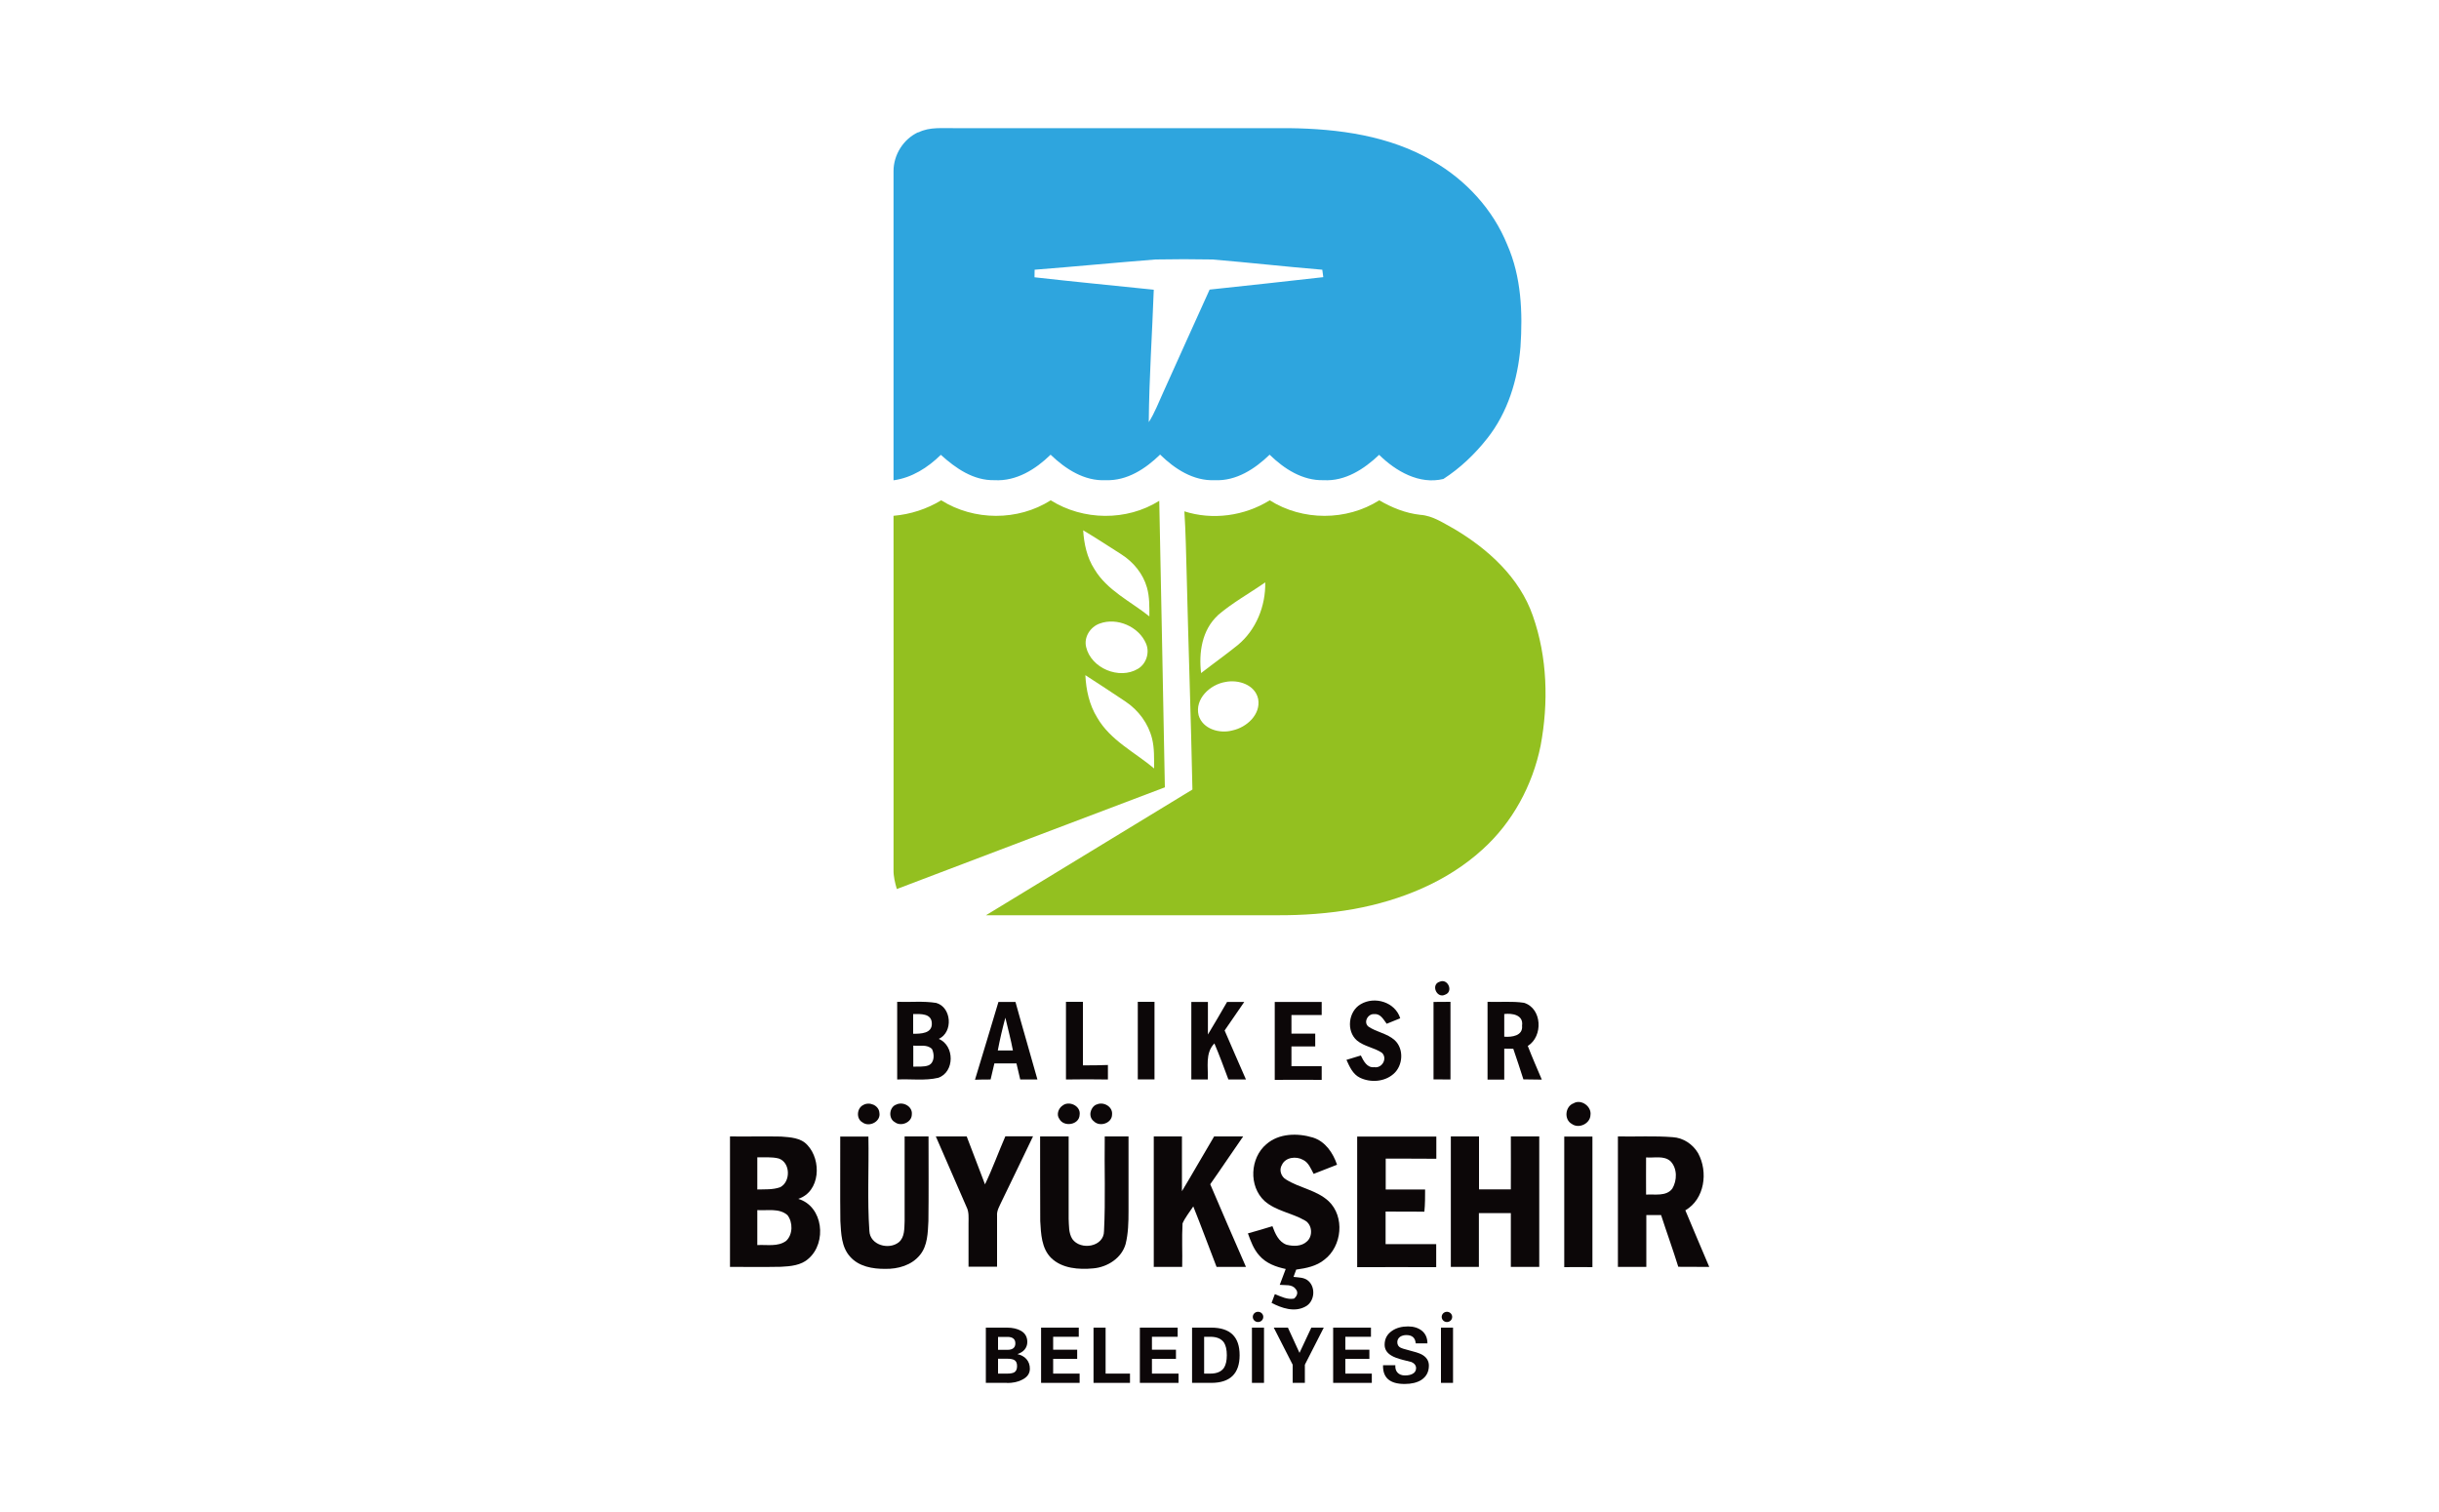
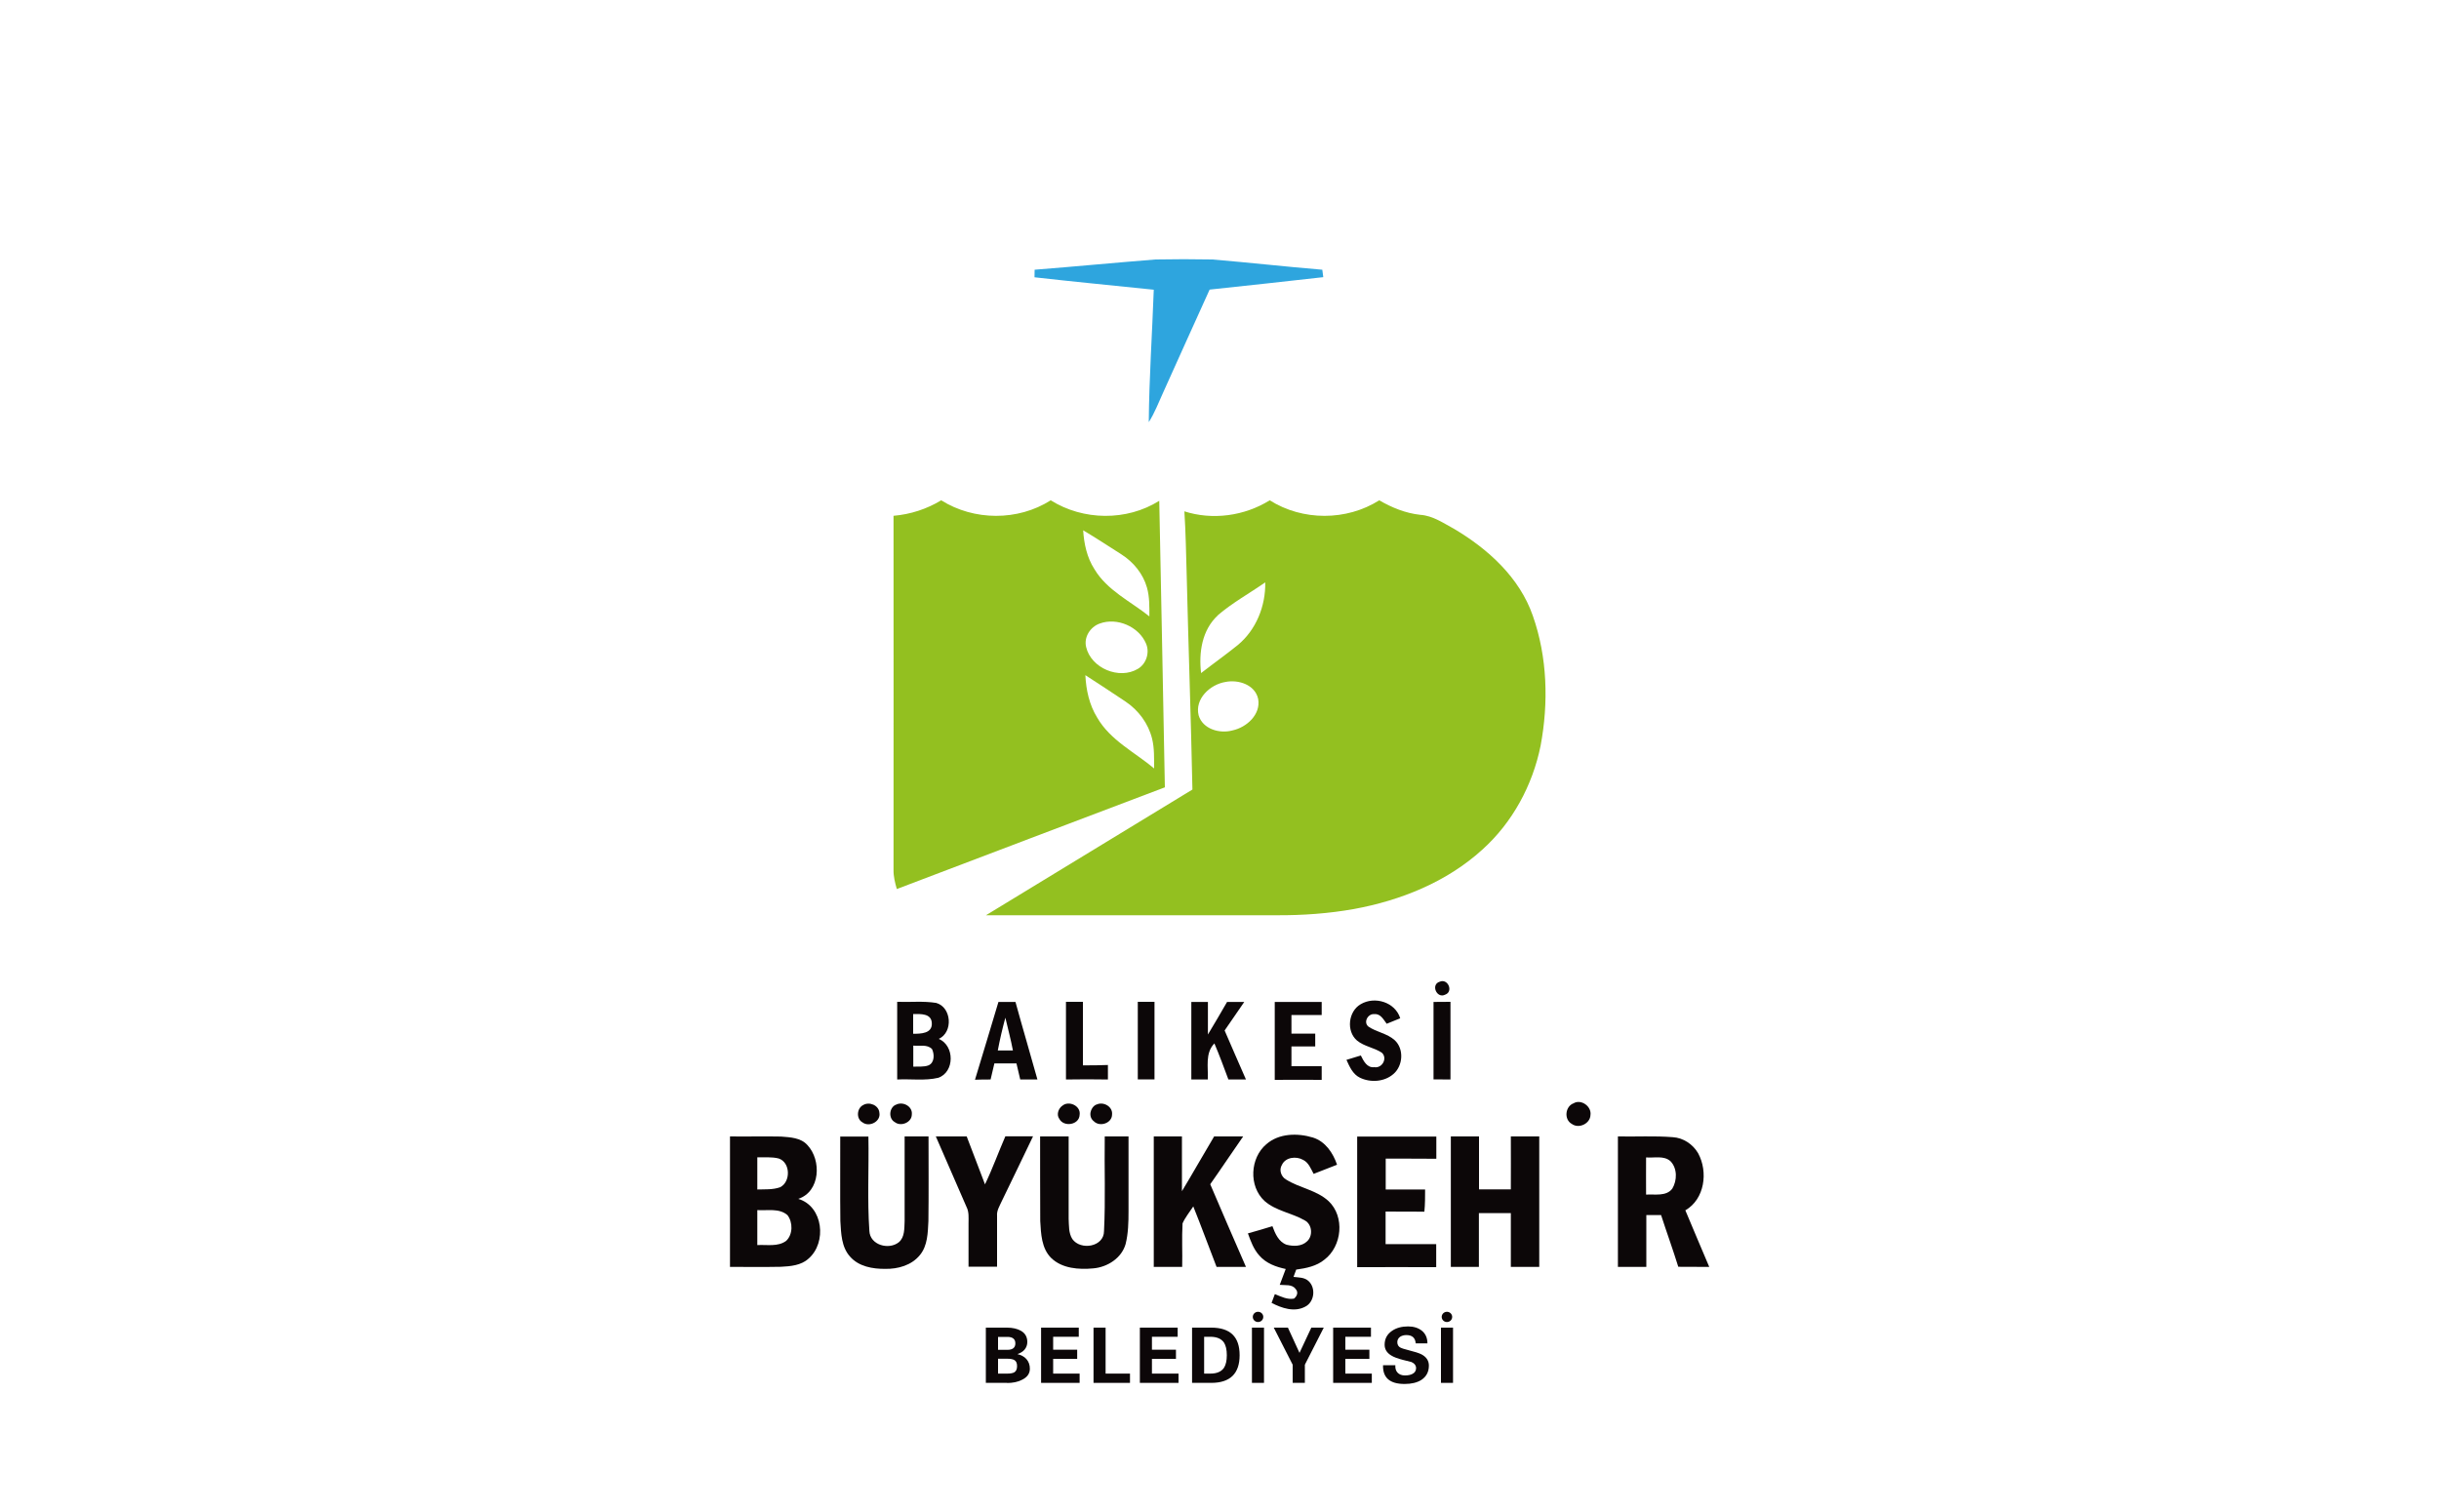
<svg xmlns="http://www.w3.org/2000/svg" id="katman_1" data-name="katman 1" viewBox="0 0 200 124">
-   <path d="M75.31,10.86c.92-.47,1.99-.33,2.99-.35,9.13,0,18.27,0,27.4,0,4.05.05,8.25.61,11.8,2.7,2.7,1.55,4.93,3.97,6.1,6.87,1.15,2.62,1.27,5.55,1.08,8.37-.22,2.68-1.04,5.38-2.73,7.51-1.01,1.28-2.21,2.43-3.59,3.32-1.97.48-3.9-.63-5.27-1.98-1.23,1.17-2.78,2.18-4.55,2.08-1.73.05-3.24-.93-4.43-2.09-1.21,1.17-2.74,2.17-4.49,2.09-1.75.08-3.29-.92-4.49-2.1-1.2,1.17-2.71,2.16-4.45,2.1-1.77.09-3.31-.92-4.53-2.09-1.23,1.2-2.81,2.19-4.6,2.09-1.72.04-3.18-.97-4.4-2.08-1.07,1.05-2.37,1.88-3.88,2.09,0-8.45,0-16.9,0-25.36,0-1.34.81-2.63,2.03-3.19M84.84,22.13c0,.2-.01.4-.01.61,3.26.37,6.52.68,9.78,1.02-.13,3.62-.38,7.24-.41,10.86.49-.76.8-1.61,1.18-2.43,1.27-2.81,2.53-5.63,3.81-8.44,3.11-.34,6.22-.66,9.32-1.02-.03-.2-.05-.41-.08-.61-3.01-.25-6.01-.59-9.02-.84-1.55-.03-3.11-.03-4.66,0-3.3.26-6.6.58-9.91.84" style="fill: #2ea5de; stroke-width: 0px;" />
+   <path d="M75.31,10.86M84.84,22.13c0,.2-.01.4-.01.61,3.26.37,6.52.68,9.78,1.02-.13,3.62-.38,7.24-.41,10.86.49-.76.8-1.61,1.18-2.43,1.27-2.81,2.53-5.63,3.81-8.44,3.11-.34,6.22-.66,9.32-1.02-.03-.2-.05-.41-.08-.61-3.01-.25-6.01-.59-9.02-.84-1.55-.03-3.11-.03-4.66,0-3.3.26-6.6.58-9.91.84" style="fill: #2ea5de; stroke-width: 0px;" />
  <path d="M73.28,42.3c1.38-.12,2.71-.55,3.9-1.27,2.69,1.69,6.29,1.71,8.98,0,2.66,1.67,6.23,1.72,8.9.04.15,7.83.32,15.66.46,23.5-7.33,2.78-14.66,5.55-21.98,8.34-.15-.52-.28-1.04-.27-1.58.01-9.67,0-19.35,0-29.03M88.82,43.49c.07,1.11.31,2.23.92,3.18,1.04,1.75,2.96,2.64,4.51,3.88,0-.79.02-1.6-.2-2.37-.32-1.13-1.11-2.09-2.1-2.72-1.04-.66-2.07-1.34-3.13-1.97M90.17,51.14c-.76.27-1.3,1.1-1.11,1.91.4,1.75,2.72,2.72,4.25,1.8.69-.41.98-1.33.67-2.06-.59-1.41-2.39-2.18-3.81-1.65M89,55.37c.06,1.21.32,2.43.97,3.48,1.07,1.86,3.07,2.83,4.67,4.17-.01-.82.03-1.65-.17-2.45-.31-1.24-1.11-2.32-2.17-3.03-1.1-.73-2.19-1.46-3.3-2.17" style="fill: #93c020; stroke-width: 0px;" />
  <path d="M97.1,41.93c2.33.75,4.94.39,7.02-.9,2.69,1.7,6.29,1.7,8.98,0,1.03.6,2.16,1.06,3.36,1.19,1.04.07,1.9.68,2.79,1.16,2.78,1.65,5.35,3.98,6.44,7.11,1.2,3.4,1.3,7.15.64,10.67-.66,3.25-2.31,6.3-4.78,8.52-2.91,2.65-6.7,4.17-10.53,4.87-2.08.37-4.2.52-6.31.51-7.95,0-15.91,0-23.86,0,5.65-3.43,11.28-6.88,16.93-10.31-.12-5.86-.33-11.72-.47-17.58-.05-1.75-.08-3.5-.19-5.24M99.87,50.46c-1.31,1.2-1.58,3.06-1.38,4.74,1-.78,2.03-1.51,3.01-2.3,1.5-1.24,2.29-3.2,2.25-5.14-1.29.9-2.69,1.67-3.88,2.69M100.48,55.93c-1.24.2-2.53,1.38-2.19,2.74.34,1.13,1.73,1.52,2.78,1.23,1.16-.25,2.33-1.31,2.1-2.58-.25-1.17-1.63-1.61-2.69-1.39" style="fill: #93c020; stroke-width: 0px;" />
  <path d="M118.06,80.51c.67-.29,1.14.81.45,1.06-.7.36-1.21-.84-.45-1.06" style="fill: #0c0708; stroke-width: 0px;" />
  <path d="M81.86,82.17c.47,0,.94,0,1.41,0,.58,2.12,1.21,4.24,1.8,6.36-.47,0-.94,0-1.41,0-.1-.44-.21-.88-.31-1.32-.6,0-1.21,0-1.81,0-.11.44-.21.88-.31,1.32-.43,0-.86,0-1.28.02.65-2.12,1.28-4.25,1.92-6.37M81.82,86.15h1.24c-.17-.9-.41-1.79-.62-2.69-.24.89-.45,1.78-.62,2.69" style="fill: #0c0708; stroke-width: 0px;" />
  <path d="M93.29,82.16c.46,0,.92,0,1.38,0,0,2.12,0,4.24,0,6.36-.46,0-.92,0-1.37,0,0-2.12,0-4.25,0-6.37" style="fill: #0c0708; stroke-width: 0px;" />
  <path d="M97.7,82.17c.45,0,.9,0,1.35,0,0,.89,0,1.78,0,2.67.54-.88,1.05-1.78,1.57-2.67.47,0,.94,0,1.41,0-.54.78-1.07,1.56-1.61,2.34.59,1.34,1.15,2.68,1.75,4.02-.48,0-.96,0-1.44,0-.37-.99-.73-1.98-1.15-2.96-.78.81-.49,1.95-.54,2.96-.45,0-.9,0-1.35,0v-6.36Z" style="fill: #0c0708; stroke-width: 0px;" />
  <path d="M104.53,82.17c1.29,0,2.57,0,3.85,0,0,.36,0,.71,0,1.07-.83,0-1.65,0-2.48,0,0,.51,0,1.02,0,1.53.65,0,1.3,0,1.95,0,0,.35,0,.7,0,1.05-.65,0-1.3,0-1.95,0,0,.54,0,1.08,0,1.62.82,0,1.65,0,2.48,0,0,.37,0,.75,0,1.12-1.28-.01-2.57-.01-3.85,0,0-2.12,0-4.25,0-6.37" style="fill: #0c0708; stroke-width: 0px;" />
  <path d="M111.57,82.36c1.15-.69,2.84-.18,3.25,1.15-.37.15-.75.3-1.11.45-.26-.34-.5-.84-1.01-.79-.52-.06-.93.66-.49,1.02.67.46,1.54.56,2.15,1.11.79.72.69,2.12-.11,2.79-.74.64-1.88.71-2.74.29-.58-.28-.85-.91-1.1-1.46.39-.12.78-.24,1.18-.36.22.45.51,1.03,1.1.96.64.11,1.11-.72.63-1.18-.63-.43-1.45-.51-2.05-1.01-.89-.77-.71-2.38.3-2.97" style="fill: #0c0708; stroke-width: 0px;" />
-   <path d="M121.97,82.16c1,.04,2.01-.07,3,.08,1.49.46,1.58,2.75.31,3.54.36.93.76,1.84,1.15,2.76-.51,0-1.01-.01-1.51-.02-.26-.84-.55-1.67-.83-2.51-.18,0-.55-.01-.74-.01,0,.85,0,1.69,0,2.54-.46,0-.92,0-1.37,0,0-2.12,0-4.25,0-6.37M123.35,83.15c0,.62,0,1.24,0,1.87.62.05,1.55-.07,1.46-.91.13-.88-.81-1.03-1.46-.95" style="fill: #0c0708; stroke-width: 0px;" />
  <path d="M73.57,88.53c0-2.12,0-4.25,0-6.37,1.07.04,2.14-.08,3.2.09,1.26.35,1.41,2.4.21,2.95,1.31.55,1.31,2.72-.04,3.19-1.1.26-2.25.08-3.37.14M74.88,83.16c0,.54,0,1.08,0,1.62.62,0,1.58-.01,1.53-.88-.04-.81-.94-.74-1.53-.74M74.89,85.75c0,.58,0,1.15,0,1.73.42-.03.85.04,1.25-.11.5-.22.49-.91.29-1.33-.39-.42-1.03-.23-1.54-.29" style="fill: #0c0708; stroke-width: 0px;" />
  <path d="M87.42,82.16c.46,0,.92,0,1.38,0,0,1.74,0,3.47,0,5.21.68,0,1.37,0,2.05-.03,0,.39,0,.79,0,1.19-1.15-.02-2.29-.02-3.44,0,0-2.13,0-4.25,0-6.37" style="fill: #0c0708; stroke-width: 0px;" />
  <path d="M117.55,82.17c.46,0,.92,0,1.39-.01,0,2.12,0,4.25,0,6.37-.46,0-.93,0-1.39-.01,0-2.12,0-4.23,0-6.35" style="fill: #0c0708; stroke-width: 0px;" />
  <path d="M129.07,90.46c.62-.32,1.45.29,1.35.98-.02.71-.95,1.15-1.52.74-.68-.36-.56-1.48.17-1.71" style="fill: #0c0708; stroke-width: 0px;" />
  <path d="M70.79,90.62c.5-.29,1.27.02,1.32.63.14.72-.82,1.22-1.38.8-.54-.29-.48-1.17.06-1.43" style="fill: #0c0708; stroke-width: 0px;" />
  <path d="M73.45,90.61c.56-.32,1.4.11,1.32.79,0,.65-.89,1.02-1.39.63-.54-.29-.48-1.18.07-1.43" style="fill: #0c0708; stroke-width: 0px;" />
  <path d="M87.08,90.71c.53-.5,1.57-.03,1.45.72-.03.83-1.31,1.03-1.67.32-.24-.33-.08-.8.21-1.04" style="fill: #0c0708; stroke-width: 0px;" />
  <path d="M89.89,90.6c.56-.3,1.37.14,1.3.8,0,.71-1,1.05-1.49.56-.48-.36-.32-1.11.18-1.37" style="fill: #0c0708; stroke-width: 0px;" />
  <path d="M103.84,93.84c1.03-.91,2.57-.93,3.82-.55,1.02.32,1.65,1.26,1.98,2.23-.64.25-1.28.5-1.92.75-.23-.42-.41-.93-.87-1.15-.56-.32-1.44-.22-1.73.41-.26.41-.07.98.35,1.21,1.1.69,2.5.86,3.48,1.77,1.34,1.27,1.1,3.69-.34,4.79-.65.54-1.51.71-2.32.82-.08.2-.15.4-.22.6.42.05.89.03,1.22.33.63.56.5,1.73-.26,2.11-.89.48-1.93.12-2.76-.31.09-.24.18-.48.27-.72.5.2,1.01.47,1.57.37.25-.2.38-.53.13-.79-.29-.41-.87-.29-1.3-.34.17-.43.33-.86.49-1.3-.8-.17-1.61-.46-2.16-1.1-.47-.51-.71-1.18-.94-1.82.67-.19,1.35-.38,2.01-.59.22.6.51,1.29,1.16,1.52.55.14,1.22.15,1.66-.26.52-.44.45-1.4-.16-1.73-1.06-.62-2.37-.77-3.31-1.6-1.31-1.21-1.19-3.53.16-4.66" style="fill: #0c0708; stroke-width: 0px;" />
  <path d="M59.86,103.91c0-3.57,0-7.14,0-10.71,1.4.02,2.8-.02,4.19.01.75.06,1.62.09,2.16.7,1.17,1.24,1.06,3.81-.75,4.41,2.05.61,2.36,3.59.84,4.9-.61.56-1.48.63-2.27.67-1.4.03-2.79,0-4.19.01M62.1,94.92c0,.88,0,1.76,0,2.63.62-.02,1.26.03,1.86-.18.89-.43.87-2.03-.1-2.36-.57-.15-1.18-.08-1.76-.1M62.1,102.11c.79-.05,1.69.16,2.37-.35.55-.52.56-1.52.1-2.11-.68-.59-1.65-.35-2.47-.41,0,.96,0,1.91,0,2.87" style="fill: #0c0708; stroke-width: 0px;" />
  <path d="M68.88,93.21c.78,0,1.55,0,2.33,0,.05,2.58-.1,5.17.08,7.74.05,1.16,1.59,1.58,2.41.93.5-.42.45-1.14.48-1.73,0-2.31,0-4.63,0-6.95.65,0,1.31,0,1.96,0,0,2.32.02,4.63-.01,6.95-.05.95-.06,2.01-.7,2.78-.68.84-1.8,1.15-2.84,1.13-1.03.01-2.18-.19-2.89-1.01-.71-.79-.73-1.91-.79-2.91-.03-2.31,0-4.63-.01-6.94" style="fill: #0c0708; stroke-width: 0px;" />
  <path d="M76.73,93.2c.85,0,1.69,0,2.54,0,.49,1.31,1.01,2.61,1.5,3.93.62-1.29,1.1-2.63,1.67-3.94.76,0,1.51,0,2.27,0-.86,1.77-1.7,3.56-2.57,5.33-.17.38-.42.76-.38,1.19,0,1.39,0,2.78,0,4.17-.78,0-1.56,0-2.34,0,0-1.19,0-2.37,0-3.56,0-.45.05-.93-.17-1.35-.84-1.93-1.68-3.86-2.52-5.79" style="fill: #0c0708; stroke-width: 0px;" />
  <path d="M85.3,93.2c.78,0,1.56,0,2.33,0,0,2.25,0,4.5,0,6.75.03.56-.01,1.17.3,1.66.67.96,2.6.66,2.6-.65.13-2.58.02-5.17.06-7.76h1.95v6.13c0,.9-.02,1.82-.24,2.7-.33,1.15-1.49,1.89-2.65,1.99-1.18.11-2.55.02-3.45-.85-.8-.79-.84-1.99-.9-3.04-.02-2.31,0-4.62-.01-6.93" style="fill: #0c0708; stroke-width: 0px;" />
  <path d="M94.61,103.91c0-3.57,0-7.14,0-10.71.77,0,1.54,0,2.31,0,0,1.5,0,2.99,0,4.49.9-1.49,1.75-3,2.64-4.49.79,0,1.58,0,2.38,0-.91,1.3-1.79,2.63-2.7,3.92.97,2.26,1.94,4.53,2.93,6.78-.81,0-1.61,0-2.41,0-.64-1.65-1.25-3.32-1.91-4.96-.3.46-.66.89-.88,1.39-.07,1.19,0,2.38-.03,3.57-.77,0-1.54,0-2.31,0" style="fill: #0c0708; stroke-width: 0px;" />
  <path d="M111.3,93.21c2.16,0,4.32,0,6.48,0,0,.61,0,1.21,0,1.82-1.38-.02-2.77,0-4.15-.01,0,.84,0,1.69,0,2.53,1.08,0,2.16,0,3.23,0,0,.61,0,1.21-.06,1.82-1.06-.01-2.12,0-3.18-.01,0,.89,0,1.78,0,2.67,1.38,0,2.76,0,4.15,0,0,.63,0,1.26,0,1.89-2.16-.01-4.32,0-6.48,0,0-3.57,0-7.14,0-10.7" style="fill: #0c0708; stroke-width: 0px;" />
  <path d="M118.97,103.91c0-3.57,0-7.14,0-10.71.77,0,1.54,0,2.31,0,0,1.45,0,2.89,0,4.34.87,0,1.74,0,2.61,0,.01-1.45,0-2.9,0-4.34.78,0,1.56,0,2.33,0,0,3.57,0,7.13,0,10.7-.78,0-1.56,0-2.33,0,0-1.47,0-2.94,0-4.41-.87,0-1.74,0-2.62,0,0,1.47,0,2.94,0,4.41-.77,0-1.54,0-2.31,0" style="fill: #0c0708; stroke-width: 0px;" />
-   <path d="M128.27,93.21c.77,0,1.54,0,2.31,0,0,3.57,0,7.14,0,10.71-.77-.01-1.54-.01-2.31,0,0-3.57,0-7.13,0-10.7" style="fill: #0c0708; stroke-width: 0px;" />
  <path d="M132.65,93.2c1.51.03,3.01-.06,4.52.06.86.05,1.65.58,2.08,1.32.83,1.53.54,3.76-1.05,4.68.66,1.54,1.29,3.1,1.96,4.64-.85,0-1.7,0-2.54-.01-.44-1.42-.95-2.82-1.41-4.24-.41,0-.81,0-1.21,0,0,1.42,0,2.83,0,4.25-.78,0-1.56,0-2.33,0,0-3.57,0-7.13,0-10.7M134.98,94.92c0,1.02-.01,2.03,0,3.05.71-.05,1.65.17,2.15-.49.4-.67.42-1.65-.14-2.24-.54-.5-1.35-.26-2.01-.32" style="fill: #0c0708; stroke-width: 0px;" />
  <path d="M82.59,113.41h-1.75v-4.53h1.73c.47,0,.85.09,1.15.26.35.2.52.51.52.92,0,.24-.08.45-.23.63-.14.16-.34.28-.58.36h0c.31.08.55.2.73.4.19.21.29.48.29.8,0,.4-.22.71-.67.92-.35.17-.74.25-1.2.25M81.84,110.7h.77c.43,0,.65-.18.65-.53s-.22-.53-.65-.53h-.77v1.07ZM81.84,112.65h.77c.26,0,.45-.04.57-.11.14-.09.22-.25.22-.5s-.07-.41-.22-.5c-.12-.07-.31-.11-.57-.11h-.77v1.2Z" style="fill: #0c0708; stroke-width: 0px;" />
  <polygon points="85.37 113.41 85.37 108.88 88.46 108.88 88.46 109.63 86.36 109.63 86.36 110.69 88.33 110.69 88.33 111.44 86.36 111.44 86.36 112.65 88.53 112.65 88.53 113.41 85.37 113.41" style="fill: #0c0708; stroke-width: 0px;" />
  <polygon points="92.66 113.41 89.67 113.41 89.67 108.88 90.66 108.88 90.66 112.65 92.66 112.65 92.66 113.41" style="fill: #0c0708; stroke-width: 0px;" />
  <polygon points="93.47 113.41 93.47 108.88 96.57 108.88 96.57 109.63 94.46 109.63 94.46 110.69 96.43 110.69 96.43 111.44 94.46 111.44 94.46 112.65 96.64 112.65 96.64 113.41 93.47 113.41" style="fill: #0c0708; stroke-width: 0px;" />
  <path d="M97.75,113.41v-4.53h1.57c1.56,0,2.33.75,2.33,2.26s-.78,2.27-2.33,2.27h-1.57ZM98.74,109.63v3.02h.51c.53,0,.9-.16,1.12-.48.15-.24.23-.58.23-1.03s-.08-.79-.23-1.03c-.22-.32-.59-.48-1.12-.48h-.51Z" style="fill: #0c0708; stroke-width: 0px;" />
  <rect x="102.66" y="108.88" width=".99" height="4.53" style="fill: #0c0708; stroke-width: 0px;" />
  <polygon points="106 113.41 106 111.92 104.45 108.88 105.61 108.88 106.56 110.95 107.53 108.88 108.55 108.88 107 111.92 107 113.41 106 113.41" style="fill: #0c0708; stroke-width: 0px;" />
  <polygon points="109.32 113.41 109.32 108.88 112.42 108.88 112.42 109.63 110.32 109.63 110.32 110.69 112.29 110.69 112.29 111.44 110.32 111.44 110.32 112.65 112.49 112.65 112.49 113.41 109.32 113.41" style="fill: #0c0708; stroke-width: 0px;" />
  <path d="M117.04,110.17h-.95c-.04-.46-.29-.68-.77-.68-.2,0-.37.05-.51.14-.15.11-.23.26-.23.44,0,.21.09.37.28.46.07.04.26.1.57.18.56.14.94.26,1.13.36.4.21.61.52.61.92,0,.52-.21.91-.62,1.18-.35.22-.81.33-1.37.33-1.21,0-1.8-.51-1.77-1.54h1.01c-.02.26.04.46.18.61.14.15.34.23.6.23s.45-.04.61-.12c.21-.1.31-.27.31-.48s-.13-.39-.38-.5c-.02,0-.25-.07-.68-.17-.43-.11-.77-.23-1-.38-.35-.22-.52-.51-.52-.87,0-.48.2-.86.61-1.14.35-.24.79-.36,1.31-.36.46,0,.84.12,1.13.35.31.25.46.6.46,1.04" style="fill: #0c0708; stroke-width: 0px;" />
  <rect x="118.16" y="108.88" width=".99" height="4.53" style="fill: #0c0708; stroke-width: 0px;" />
  <path d="M103.59,108c0,.23-.19.42-.43.42s-.43-.19-.43-.42.19-.42.43-.42.43.19.43.42" style="fill: #0c0708; stroke-width: 0px;" />
  <path d="M119.08,108c0,.23-.19.42-.43.42s-.43-.19-.43-.42.19-.42.43-.42.43.19.43.42" style="fill: #0c0708; stroke-width: 0px;" />
</svg>